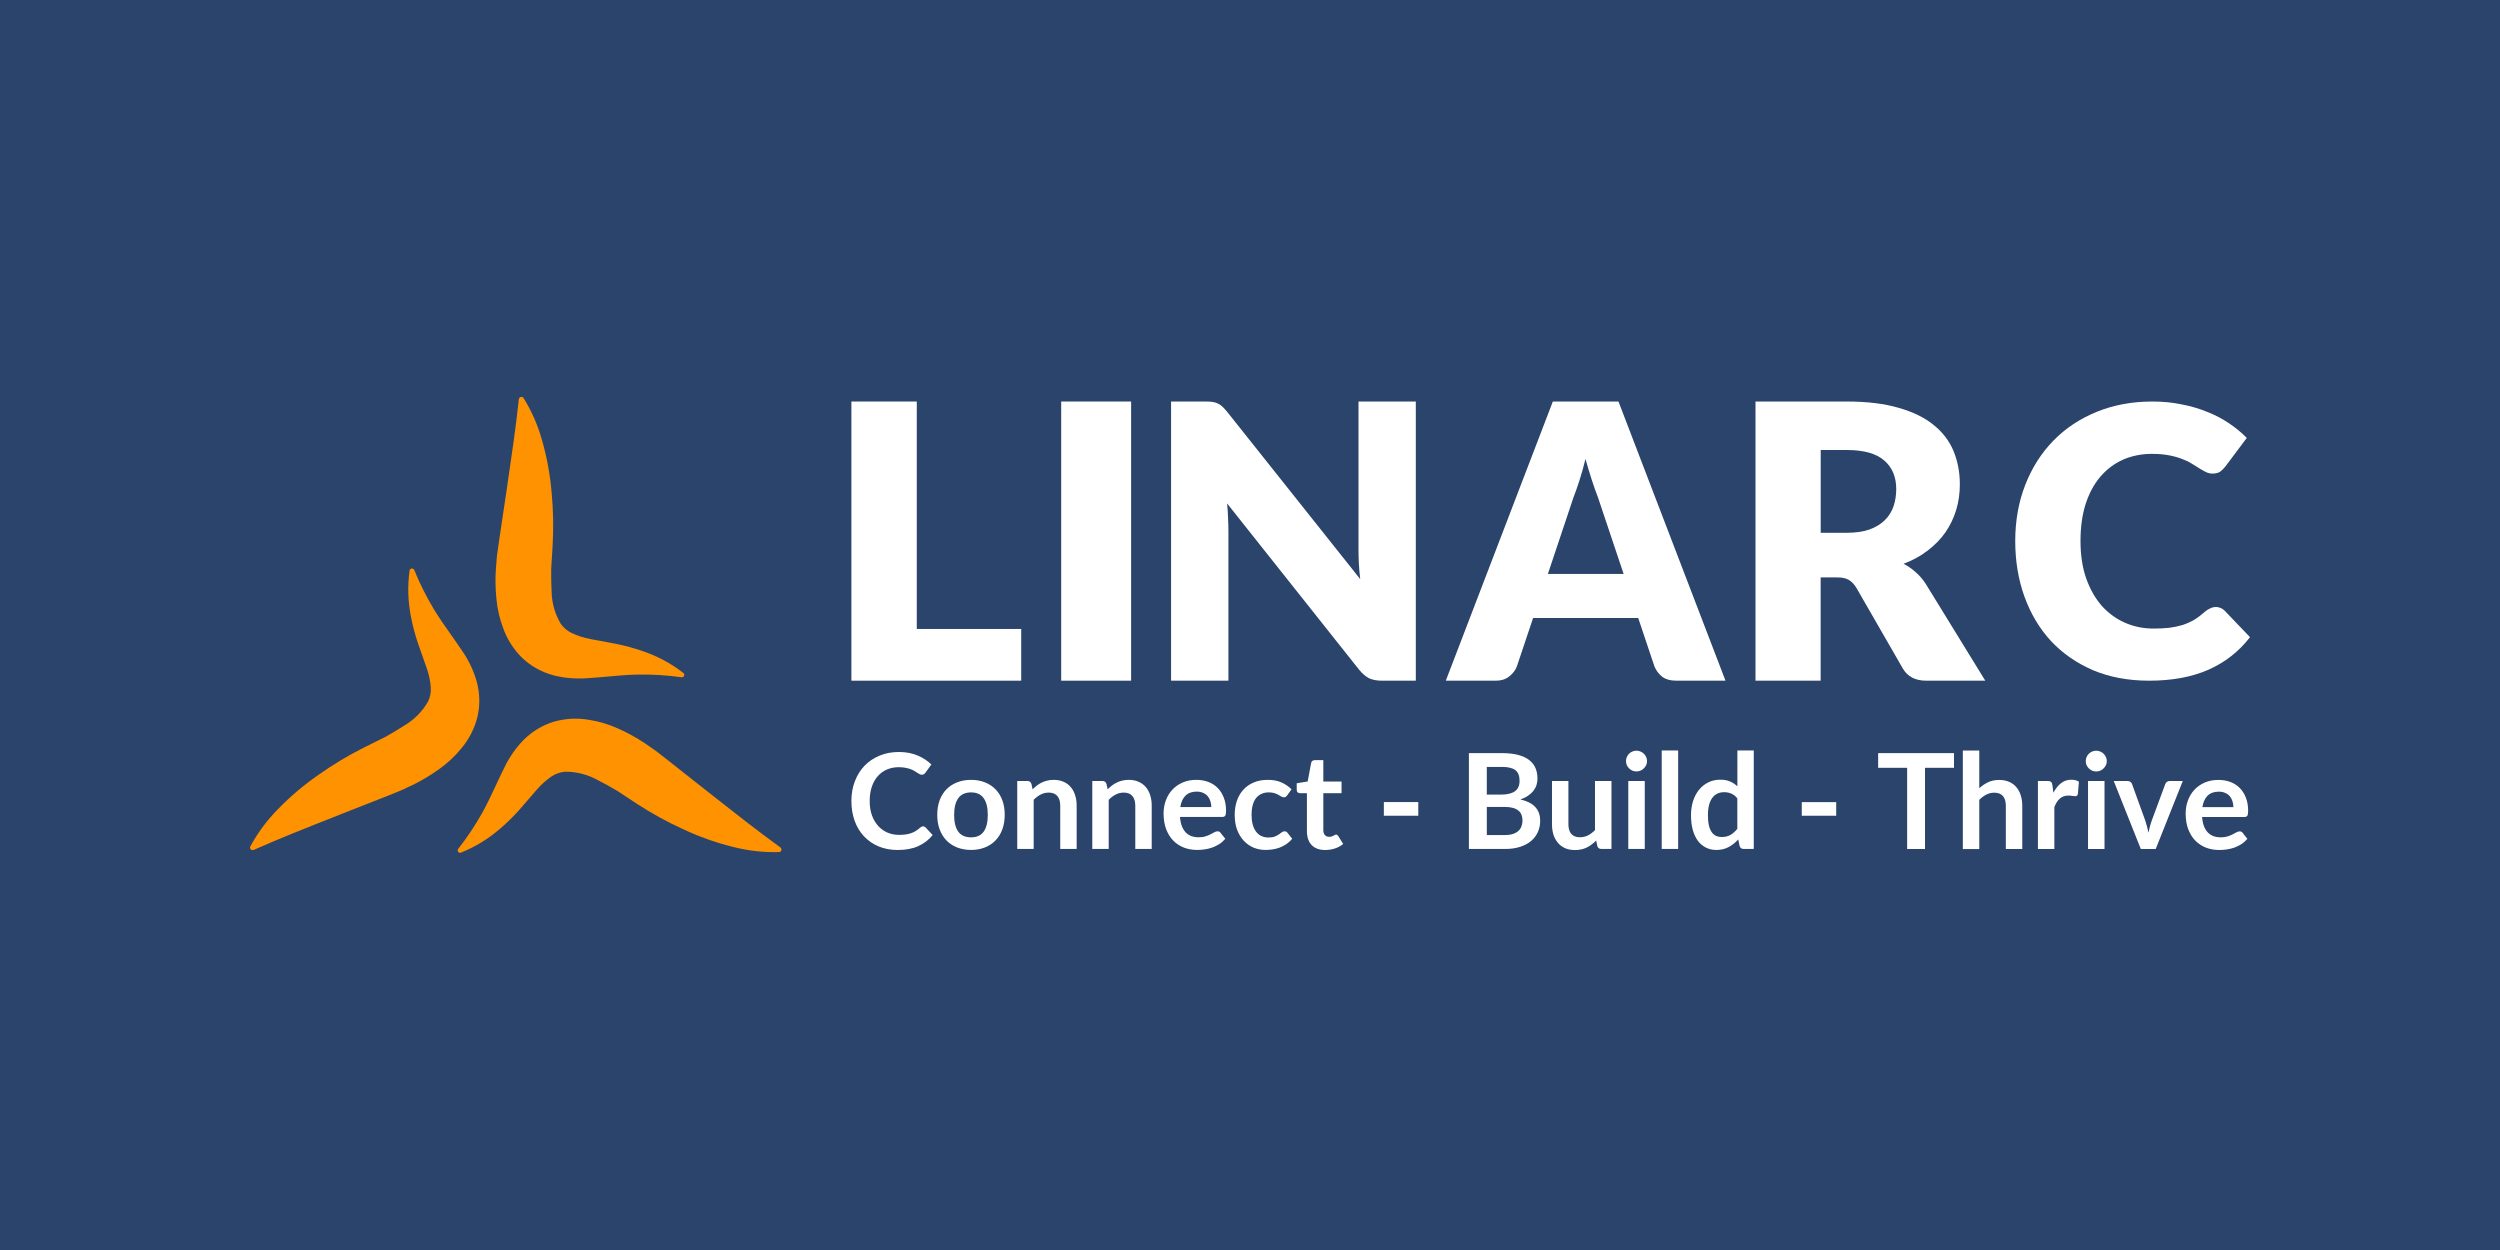
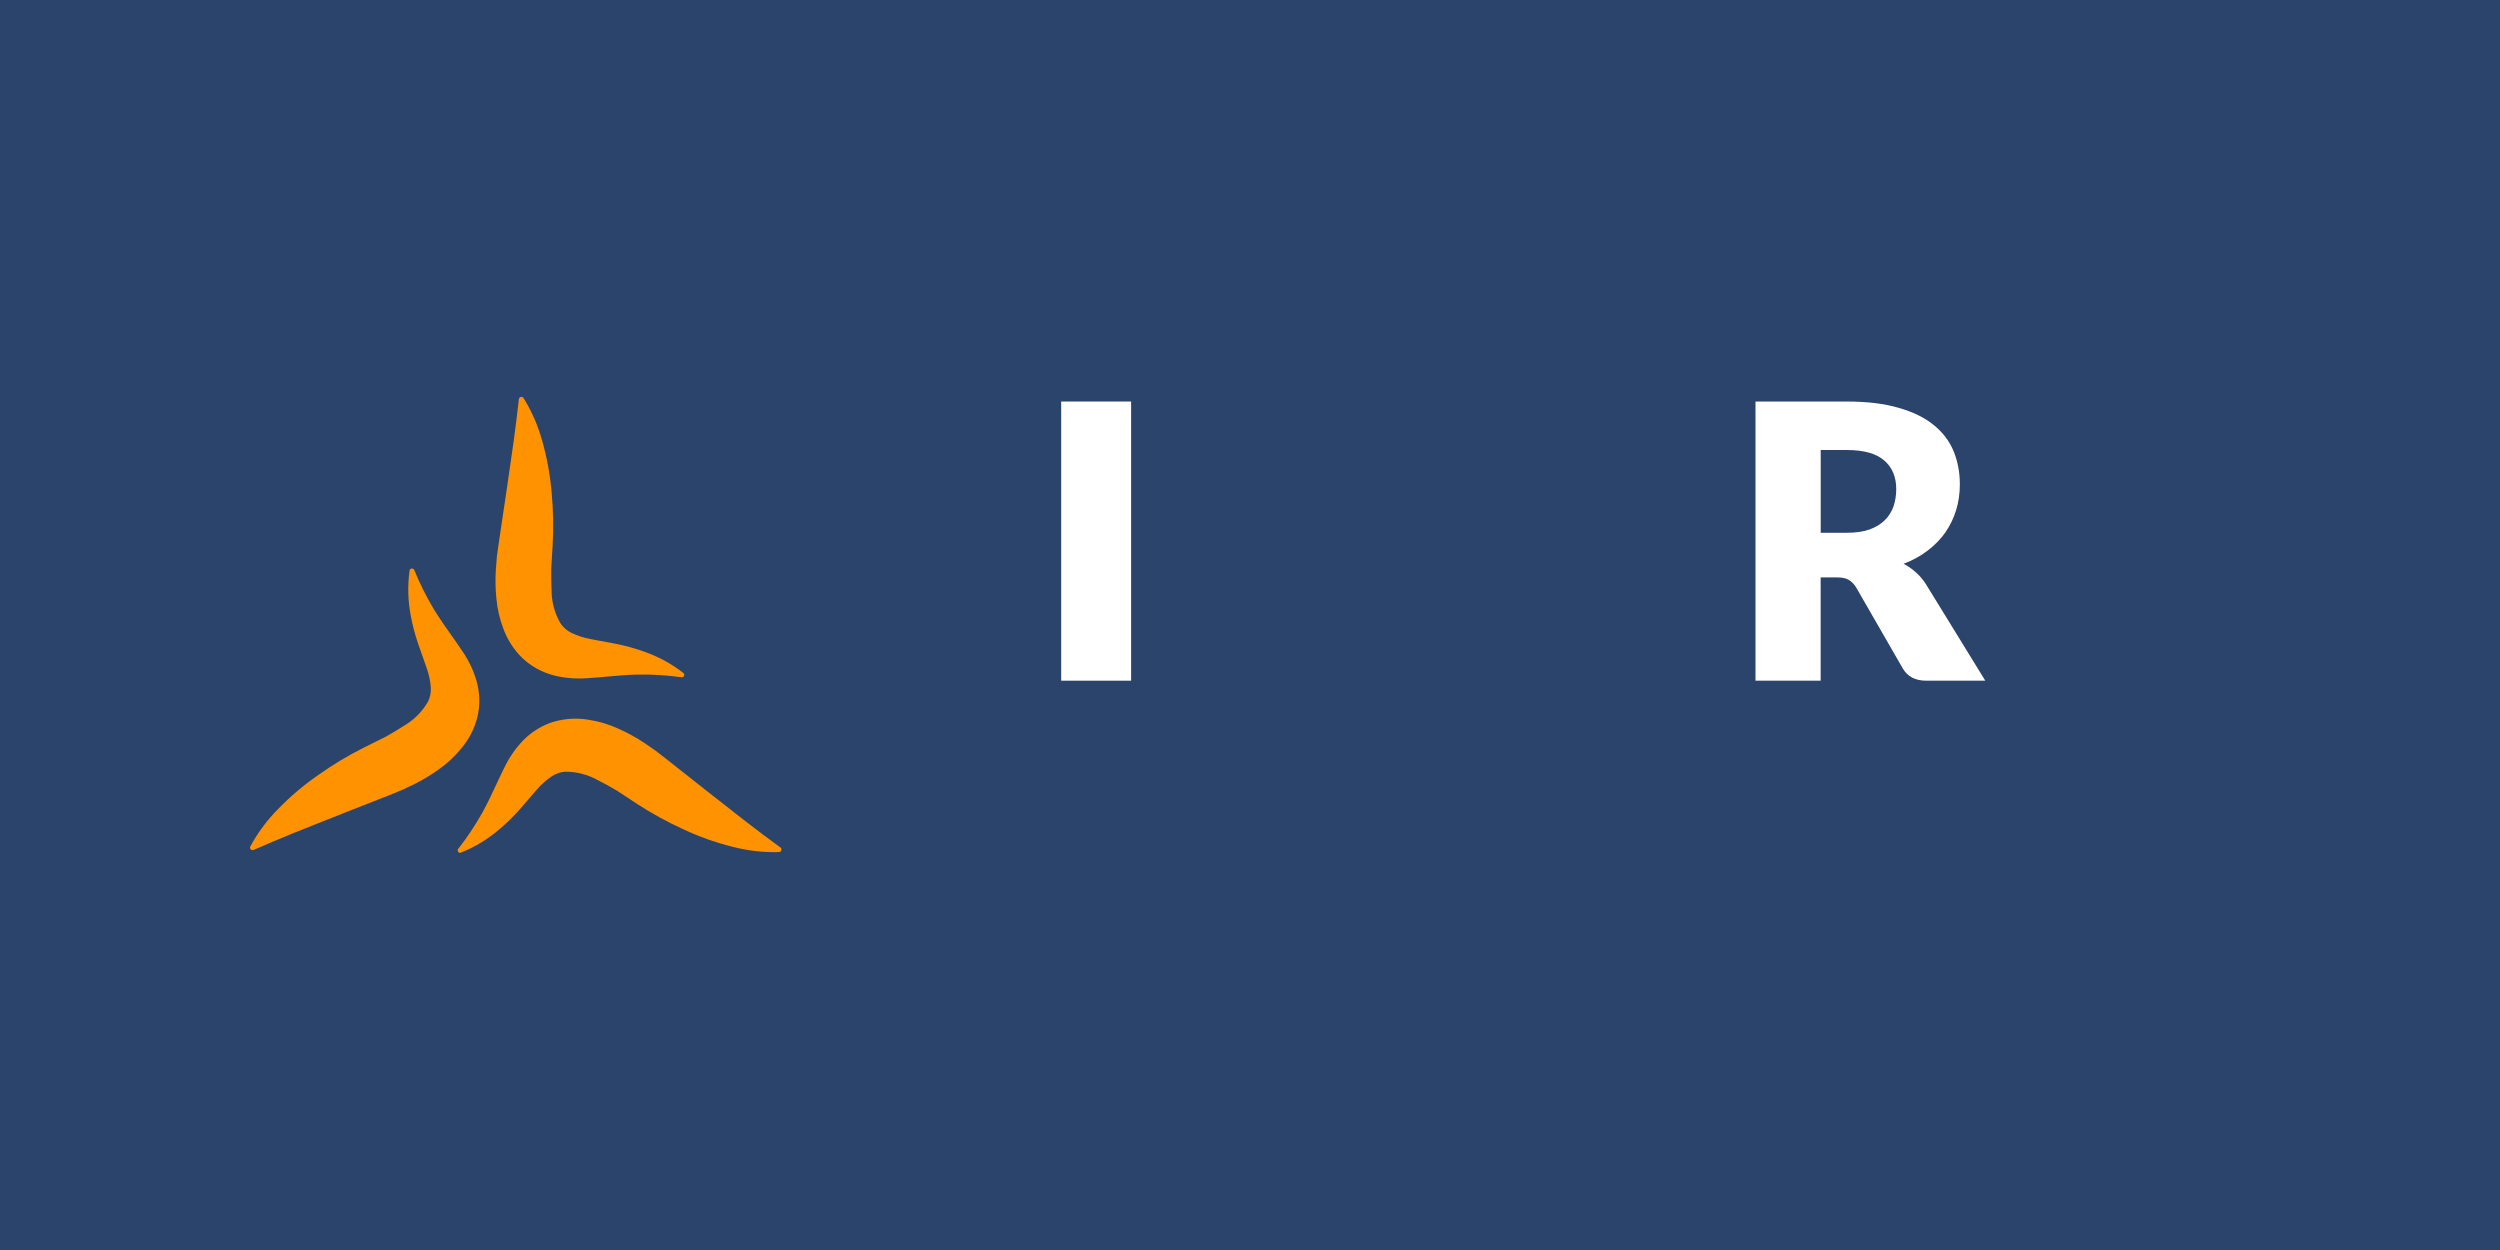
<svg xmlns="http://www.w3.org/2000/svg" width="1080" height="540" viewBox="0 0 1080 540" fill="none">
  <rect width="1080" height="540" fill="#2B446C" />
  <path fill-rule="evenodd" clip-rule="evenodd" d="M219.292 208.786V208.809C219.071 210.257 218.861 211.694 218.651 213.143L215.493 234.338L214.712 239.947C214.584 240.944 214.514 241.987 214.456 243.018C214.386 244.038 214.327 245.035 214.211 245.95C213.943 250.145 214.013 254.34 214.432 258.489C214.829 263.009 215.854 267.435 217.474 271.642C219.222 276.44 222.031 280.762 225.702 284.32C229.536 287.924 234.268 290.508 239.501 291.841C243.953 292.919 248.58 293.313 253.218 293.011C256.435 292.814 259.453 292.548 262.367 292.281C266.854 291.887 271.107 291.505 275.548 291.412C281.864 291.319 288.146 291.702 294.346 292.571C294.579 292.617 294.824 292.571 295.034 292.467C295.244 292.362 295.419 292.177 295.523 291.968C295.628 291.76 295.652 291.516 295.605 291.296C295.547 291.076 295.419 290.879 295.232 290.74C290.023 286.661 284.114 283.486 277.75 281.319C273.998 280.009 270.152 278.954 266.224 278.166L255.141 276.08C252.227 275.547 249.419 274.643 246.796 273.38C244.943 272.442 243.358 271.074 242.205 269.394C239.687 265.152 238.347 260.308 238.289 255.314C238.114 252.301 238.091 249.114 238.114 245.869L238.743 235.474C239.163 227.872 239.023 220.281 238.3 212.76C237.659 205.124 236.284 197.603 234.186 190.279C232.38 183.754 229.653 177.543 226.087 171.818C225.958 171.667 225.784 171.551 225.586 171.493C225.387 171.435 225.178 171.435 224.968 171.493C224.77 171.551 224.583 171.667 224.432 171.818C224.292 171.969 224.187 172.166 224.152 172.363C222.788 185.075 221.029 196.93 219.281 208.82L219.292 208.786ZM337.199 366.147C326.862 358.649 317.469 351.244 308.04 343.816C306.886 342.912 305.733 341.996 304.579 341.092L287.785 327.835L283.321 324.37C282.517 323.768 281.643 323.188 280.792 322.62C279.942 322.064 279.114 321.508 278.38 320.951C274.883 318.634 271.212 316.617 267.401 314.902C263.276 312.99 258.94 311.669 254.488 310.974C249.465 310.093 244.314 310.348 239.396 311.739C234.361 313.233 229.758 316.026 225.993 319.862C222.835 323.153 220.19 326.931 218.138 331.08C216.705 333.942 215.435 336.666 214.199 339.308C212.311 343.364 210.505 347.211 208.372 351.07C205.307 356.54 201.834 361.755 197.988 366.657C197.837 366.831 197.743 367.062 197.732 367.306C197.72 367.549 197.79 367.781 197.918 367.978C198.046 368.175 198.244 368.314 198.466 368.384C198.687 368.453 198.92 368.43 199.13 368.337C205.26 365.88 210.971 362.392 216.029 358C219.036 355.428 221.868 352.646 224.513 349.668L231.856 341.185C233.767 338.949 235.958 336.99 238.359 335.356C240.095 334.22 242.065 333.548 244.104 333.386C249.034 333.34 253.906 334.591 258.264 337.025C260.968 338.369 263.73 339.934 266.539 341.579L275.233 347.292C281.608 351.441 288.263 355.091 295.139 358.22C302.073 361.477 309.287 364.038 316.676 365.869C323.237 367.561 329.974 368.302 336.722 368.094C336.92 368.059 337.106 367.966 337.258 367.827C337.409 367.688 337.514 367.503 337.561 367.294C337.607 367.086 337.607 366.877 337.549 366.669C337.491 366.471 337.374 366.286 337.211 366.159L337.199 366.147ZM143.69 353.168C132.456 357.595 121.256 362.01 109.508 367.202C109.31 367.271 109.1 367.283 108.89 367.236C108.681 367.19 108.494 367.086 108.343 366.935C108.191 366.784 108.086 366.599 108.028 366.402C107.981 366.205 107.993 365.996 108.063 365.811C111.268 359.854 115.3 354.385 120.079 349.552C125.393 344.071 131.255 339.111 137.583 334.742C143.772 330.35 150.31 326.421 157.139 322.991L166.51 318.332C169.353 316.722 172.115 315.111 174.644 313.454C178.968 310.904 182.511 307.312 184.947 303.012C185.833 301.17 186.229 299.119 186.112 297.044C185.902 294.135 185.285 291.262 184.282 288.469L180.541 277.842C179.259 274.052 178.246 270.193 177.511 266.3C176.206 259.706 176.02 253.008 176.952 246.46C176.975 246.228 177.08 246.02 177.243 245.857C177.406 245.695 177.628 245.602 177.873 245.591C178.106 245.579 178.35 245.637 178.549 245.765C178.747 245.892 178.91 246.089 178.991 246.309C181.346 252.104 184.166 257.736 187.406 263.148C189.713 266.949 192.172 270.437 194.771 274.122C196.461 276.509 198.198 278.989 199.993 281.666C202.591 285.525 204.573 289.732 205.855 294.124C207.323 299.304 207.451 304.704 206.228 309.815C204.969 314.775 202.615 319.364 199.317 323.281C196.473 326.781 193.128 329.886 189.387 332.494C185.984 334.927 182.371 337.094 178.583 338.96C177.721 339.319 176.824 339.76 175.903 340.212C174.971 340.675 174.027 341.139 173.094 341.521L167.827 343.654L147.793 351.534C146.417 352.078 145.042 352.612 143.679 353.156L143.69 353.168Z" fill="#FE9200" />
-   <path d="M441.159 271.711V294.056H367.805V173.459H396.047V271.711H441.171H441.159Z" fill="white" />
  <path d="M488.645 294.056H458.435V173.459H488.645V294.043V294.056Z" fill="white" />
-   <path d="M611.628 173.459V294.056H597.005C594.847 294.056 593.012 293.723 591.523 293.057C590.084 292.343 588.646 291.123 587.207 289.409L530.104 217.483C530.327 219.64 530.464 221.735 530.514 223.769C530.625 225.753 530.675 227.626 530.675 229.401V294.043H505.906V173.459H520.703C521.918 173.459 522.948 173.509 523.779 173.62C524.61 173.731 525.354 173.952 526.024 174.285C526.693 174.556 527.326 174.975 527.934 175.53C528.541 176.085 529.236 176.824 530.017 177.761L587.616 250.18C587.343 247.863 587.145 245.632 587.033 243.476C586.922 241.269 586.872 239.199 586.872 237.264V173.459H611.641H611.628Z" fill="white" />
-   <path d="M701.408 247.937L690.336 214.907C689.516 212.812 688.648 210.359 687.718 207.537C686.788 204.665 685.858 201.572 684.928 198.269C684.109 201.634 683.228 204.752 682.298 207.623C681.368 210.495 680.5 212.972 679.68 215.067L668.693 247.925H701.408V247.937ZM745.428 294.043H723.944C721.534 294.043 719.601 293.489 718.12 292.392C716.64 291.233 715.527 289.767 714.756 288.004L707.709 266.979H662.295L655.248 288.004C654.648 289.545 653.559 290.962 651.969 292.232C650.44 293.452 648.531 294.056 646.231 294.056H624.588L670.822 173.459H699.181L745.415 294.056L745.428 294.043Z" fill="white" />
  <path d="M797.852 230.159C801.679 230.159 804.935 229.691 807.594 228.754C810.316 227.756 812.54 226.413 814.255 224.7C815.982 222.987 817.225 221.003 818.008 218.735C818.778 216.419 819.176 213.929 819.176 211.292C819.176 205.993 817.423 201.852 813.932 198.883C810.49 195.9 805.134 194.409 797.865 194.409H786.544V230.159H797.865H797.852ZM857.635 294.056H832.149C827.427 294.056 824.047 292.294 821.996 288.757L801.841 253.746C800.897 252.255 799.84 251.183 798.672 250.517C797.504 249.803 795.839 249.445 793.677 249.445H786.519V294.056H758.374V173.459H797.84C806.613 173.459 814.081 174.371 820.244 176.195C826.457 177.957 831.515 180.447 835.404 183.639C839.343 186.843 842.201 190.614 843.978 194.976C845.755 199.339 846.65 204.083 846.65 209.21C846.65 213.128 846.128 216.825 845.072 220.301C844.016 223.776 842.462 227.004 840.412 229.987C838.362 232.907 835.802 235.532 832.745 237.849C829.75 240.166 826.283 242.076 822.332 243.555C824.158 244.491 825.886 245.674 827.501 247.116C829.104 248.496 830.558 250.148 831.825 252.082L857.635 294.043V294.056Z" fill="white" />
-   <path d="M957.241 262.206C957.898 262.206 958.542 262.339 959.2 262.616C959.857 262.833 960.477 263.231 961.073 263.834L972 275.255C967.218 281.466 961.207 286.157 953.98 289.353C946.801 292.488 938.295 294.056 928.464 294.056C919.447 294.056 911.344 292.548 904.165 289.521C897.046 286.446 890.987 282.237 885.986 276.883C881.034 271.48 877.237 265.113 874.573 257.768C871.908 250.376 870.582 242.356 870.582 233.709C870.582 225.063 872.017 216.838 874.901 209.494C877.785 202.101 881.837 195.722 887.045 190.379C892.252 185.037 898.519 180.876 905.795 177.909C913.084 174.943 921.102 173.459 929.851 173.459C934.304 173.459 938.49 173.869 942.408 174.677C946.375 175.437 950.074 176.511 953.493 177.922C956.912 179.272 960.063 180.912 962.947 182.866C965.831 184.808 968.386 186.918 970.613 189.185L961.317 201.583C960.721 202.342 960.015 203.042 959.2 203.693C958.384 204.284 957.241 204.585 955.768 204.585C954.795 204.585 953.87 204.368 952.994 203.934C952.118 203.5 951.205 202.994 950.22 202.391C949.246 201.739 948.151 201.064 946.959 200.365C945.815 199.605 944.428 198.929 942.797 198.338C941.216 197.687 939.342 197.145 937.176 196.722C935.059 196.288 932.552 196.071 929.68 196.071C925.118 196.071 920.932 196.903 917.123 198.58C913.376 200.256 910.115 202.716 907.34 205.948C904.627 209.132 902.498 213.075 900.977 217.779C899.504 222.422 898.774 227.74 898.774 233.734C898.774 239.727 899.59 245.154 901.22 249.845C902.899 254.536 905.162 258.516 907.985 261.748C910.869 264.932 914.203 267.368 918.012 269.032C921.82 270.696 925.896 271.54 930.24 271.54C932.735 271.54 935.022 271.432 937.091 271.215C939.159 270.95 941.082 270.539 942.883 269.997C944.671 269.406 946.363 268.646 947.932 267.73C949.514 266.753 951.108 265.547 952.738 264.088C953.396 263.545 954.101 263.111 954.856 262.797C955.622 262.423 956.401 262.23 957.216 262.23L957.241 262.206Z" fill="white" />
-   <path d="M398.743 356.969C399.161 356.969 399.532 357.136 399.868 357.458L402.907 360.751C401.22 362.827 399.149 364.426 396.672 365.536C394.219 366.645 391.274 367.194 387.828 367.194C384.74 367.194 381.963 366.669 379.498 365.619C377.044 364.569 374.95 363.114 373.202 361.24C371.455 359.367 370.115 357.136 369.181 354.535C368.259 351.934 367.805 349.106 367.805 346.028C367.805 342.95 368.307 340.074 369.301 337.497C370.294 334.896 371.694 332.665 373.49 330.791C375.309 328.918 377.475 327.475 379.976 326.436C382.49 325.387 385.266 324.862 388.306 324.862C391.346 324.862 394.015 325.363 396.349 326.353C398.707 327.343 400.705 328.644 402.357 330.243L399.772 333.822C399.616 334.049 399.413 334.252 399.173 334.419C398.946 334.586 398.623 334.681 398.192 334.681C397.905 334.681 397.606 334.609 397.306 334.454C396.995 334.287 396.66 334.085 396.301 333.858C395.942 333.607 395.511 333.345 395.032 333.058C394.554 332.772 394.003 332.51 393.369 332.283C392.734 332.032 392.004 331.829 391.155 331.686C390.329 331.519 389.371 331.424 388.282 331.424C386.427 331.424 384.716 331.758 383.172 332.426C381.64 333.07 380.323 334.025 379.21 335.29C378.097 336.53 377.236 338.058 376.625 339.871C376.015 341.661 375.704 343.713 375.704 346.028C375.704 348.343 376.027 350.431 376.685 352.244C377.355 354.058 378.253 355.585 379.39 356.826C380.527 358.067 381.855 359.021 383.387 359.689C384.919 360.334 386.571 360.668 388.33 360.668C389.383 360.668 390.329 360.608 391.179 360.501C392.04 360.381 392.83 360.202 393.536 359.952C394.266 359.701 394.949 359.391 395.571 359.009C396.217 358.604 396.864 358.126 397.498 357.554C397.689 357.387 397.893 357.243 398.096 357.148C398.312 357.029 398.527 356.981 398.754 356.981L398.743 356.969ZM419.507 336.9C421.686 336.9 423.672 337.258 425.456 337.962C427.251 338.666 428.783 339.668 430.051 340.969C431.332 342.269 432.325 343.856 433.008 345.718C433.702 347.591 434.037 349.679 434.037 351.994C434.037 354.308 433.69 356.42 433.008 358.293C432.313 360.167 431.332 361.753 430.051 363.078C428.783 364.39 427.251 365.404 425.456 366.108C423.672 366.812 421.698 367.17 419.507 367.17C417.317 367.17 415.307 366.812 413.499 366.108C411.692 365.404 410.16 364.39 408.88 363.078C407.611 361.765 406.63 360.167 405.923 358.293C405.229 356.42 404.894 354.32 404.894 351.994C404.894 349.667 405.241 347.591 405.923 345.718C406.63 343.844 407.623 342.258 408.88 340.969C410.16 339.668 411.704 338.666 413.499 337.962C415.295 337.258 417.305 336.9 419.507 336.9ZM419.507 361.73C421.961 361.73 423.768 360.906 424.941 359.272C426.126 357.625 426.724 355.227 426.724 352.053C426.724 348.879 426.126 346.469 424.941 344.811C423.768 343.152 421.961 342.317 419.507 342.317C417.054 342.317 415.175 343.152 413.966 344.835C412.781 346.493 412.183 348.903 412.183 352.053C412.183 355.203 412.781 357.613 413.966 359.272C415.175 360.918 417.018 361.73 419.507 361.73ZM446.089 340.969C446.687 340.372 447.31 339.835 447.956 339.334C448.626 338.821 449.32 338.392 450.05 338.046C450.792 337.688 451.594 337.401 452.432 337.211C453.27 336.996 454.191 336.9 455.185 336.9C456.788 336.9 458.225 337.175 459.469 337.736C460.714 338.272 461.743 339.036 462.569 340.026C463.407 341.005 464.041 342.174 464.46 343.546C464.903 344.906 465.118 346.398 465.118 348.044V366.741H458.021V348.044C458.021 346.255 457.614 344.871 456.788 343.892C455.963 342.902 454.706 342.401 453.03 342.401C451.81 342.401 450.661 342.675 449.584 343.236C448.506 343.785 447.501 344.548 446.544 345.503V366.753H439.446V337.378H443.779C444.7 337.378 445.299 337.807 445.586 338.666L446.077 340.981L446.089 340.969ZM478.511 340.969C479.109 340.372 479.731 339.835 480.378 339.334C481.048 338.821 481.742 338.392 482.472 338.046C483.214 337.688 484.016 337.401 484.854 337.211C485.692 336.996 486.613 336.9 487.607 336.9C489.21 336.9 490.647 337.175 491.891 337.736C493.136 338.272 494.165 339.036 494.991 340.026C495.829 341.005 496.463 342.174 496.882 343.546C497.325 344.906 497.54 346.398 497.54 348.044V366.741H490.443V348.044C490.443 346.255 490.036 344.871 489.21 343.892C488.385 342.902 487.128 342.401 485.452 342.401C484.232 342.401 483.083 342.675 482.005 343.236C480.928 343.785 479.923 344.548 478.966 345.503V366.753H471.868V337.378H476.201C477.122 337.378 477.721 337.807 478.008 338.666L478.499 340.981L478.511 340.969ZM523.284 348.677C523.284 347.758 523.152 346.899 522.877 346.099C522.626 345.276 522.243 344.56 521.728 343.952C521.213 343.343 520.555 342.866 519.741 342.52C518.951 342.162 518.042 341.971 516.989 341.971C514.942 341.971 513.326 342.556 512.129 343.713C510.957 344.882 510.215 346.529 509.891 348.665H523.272L523.284 348.677ZM509.76 352.948C509.879 354.451 510.143 355.764 510.562 356.874C510.981 357.959 511.543 358.866 512.225 359.594C512.919 360.298 513.733 360.835 514.667 361.193C515.624 361.539 516.677 361.706 517.826 361.706C518.975 361.706 519.957 361.574 520.783 361.3C521.62 361.038 522.35 360.739 522.961 360.417C523.595 360.095 524.134 359.797 524.6 359.534C525.079 359.272 525.534 359.129 525.977 359.129C526.575 359.129 527.006 359.343 527.293 359.785L529.328 362.362C528.538 363.281 527.664 364.056 526.683 364.677C525.701 365.285 524.684 365.786 523.607 366.168C522.554 366.526 521.477 366.788 520.364 366.944C519.275 367.099 518.209 367.17 517.18 367.17C515.133 367.17 513.231 366.836 511.459 366.168C509.7 365.476 508.168 364.474 506.863 363.161C505.559 361.825 504.542 360.179 503.788 358.234C503.046 356.265 502.663 353.998 502.663 351.421C502.663 349.416 502.986 347.531 503.644 345.777C504.29 344 505.224 342.46 506.433 341.172C507.653 339.859 509.137 338.809 510.885 338.046C512.644 337.282 514.631 336.9 516.833 336.9C518.688 336.9 520.4 337.199 521.979 337.783C523.547 338.38 524.9 339.239 526.025 340.384C527.15 341.506 528.035 342.902 528.67 344.56C529.316 346.207 529.651 348.08 529.651 350.204C529.651 351.278 529.531 351.994 529.304 352.375C529.076 352.733 528.634 352.924 527.987 352.924H509.748L509.76 352.948ZM556.101 343.582C555.885 343.844 555.682 344.059 555.466 344.214C555.275 344.369 554.988 344.441 554.605 344.441C554.222 344.441 553.887 344.334 553.54 344.131C553.192 343.904 552.786 343.654 552.307 343.391C551.828 343.105 551.254 342.854 550.583 342.651C549.937 342.425 549.123 342.305 548.142 342.305C546.897 342.305 545.808 342.532 544.863 342.997C543.929 343.439 543.139 344.071 542.505 344.918C541.894 345.753 541.428 346.78 541.128 347.985C540.817 349.166 540.674 350.514 540.674 352.017C540.674 353.521 540.841 354.976 541.164 356.193C541.511 357.41 542.002 358.448 542.625 359.284C543.259 360.107 544.025 360.739 544.922 361.169C545.82 361.586 546.837 361.801 547.962 361.801C549.087 361.801 549.997 361.67 550.691 361.396C551.397 361.109 551.996 360.799 552.474 360.477C552.953 360.131 553.36 359.832 553.707 359.558C554.066 359.272 554.473 359.129 554.916 359.129C555.49 359.129 555.921 359.343 556.208 359.785L558.243 362.362C557.453 363.281 556.603 364.056 555.682 364.677C554.76 365.285 553.803 365.786 552.809 366.168C551.828 366.526 550.823 366.788 549.77 366.944C548.74 367.099 547.699 367.17 546.67 367.17C544.851 367.17 543.139 366.836 541.523 366.168C539.92 365.476 538.507 364.486 537.299 363.185C536.09 361.885 535.132 360.298 534.426 358.437C533.732 356.551 533.397 354.404 533.397 351.994C533.397 349.834 533.708 347.841 534.319 346.004C534.953 344.155 535.874 342.556 537.071 341.219C538.28 339.859 539.776 338.809 541.547 338.046C543.331 337.282 545.377 336.9 547.699 336.9C550.021 336.9 551.828 337.258 553.468 337.962C555.131 338.666 556.627 339.68 557.944 340.993L556.077 343.57L556.101 343.582ZM572.533 367.206C569.972 367.206 567.997 366.49 566.621 365.058C565.256 363.603 564.586 361.61 564.586 359.069V342.663H561.57C561.187 342.663 560.864 342.544 560.589 342.293C560.325 342.043 560.182 341.673 560.182 341.172V338.368L564.921 337.592L566.417 329.574C566.513 329.193 566.693 328.894 566.968 328.692C567.231 328.477 567.578 328.381 567.997 328.381H571.671V337.628H579.546V342.663H571.671V358.58C571.671 359.498 571.887 360.214 572.33 360.727C572.784 361.24 573.407 361.503 574.197 361.503C574.639 361.503 574.999 361.455 575.286 361.36C575.597 361.24 575.848 361.133 576.064 361.014C576.291 360.894 576.495 360.799 576.662 360.703C576.83 360.584 577.009 360.536 577.177 360.536C577.392 360.536 577.56 360.596 577.691 360.703C577.823 360.799 577.967 360.954 578.122 361.157L580.253 364.593C579.223 365.452 578.027 366.096 576.686 366.538C575.346 366.979 573.957 367.194 572.521 367.194L572.533 367.206ZM597.822 346.505H612.698V352.399H597.822V346.505ZM650.111 360.739C651.547 360.739 652.756 360.572 653.725 360.226C654.707 359.88 655.473 359.427 656.047 358.854C656.646 358.281 657.065 357.613 657.316 356.85C657.579 356.086 657.723 355.275 657.723 354.416C657.723 353.557 657.579 352.721 657.292 352.005C657.005 351.278 656.55 350.669 655.94 350.168C655.329 349.655 654.527 349.261 653.558 348.999C652.6 348.736 651.44 348.593 650.087 348.593H642.308V360.739H650.123H650.111ZM642.296 331.305V343.272H648.448C651.092 343.272 653.079 342.794 654.42 341.84C655.784 340.885 656.454 339.37 656.454 337.282C656.454 335.194 655.844 333.583 654.611 332.677C653.39 331.758 651.475 331.305 648.866 331.305H642.284H642.296ZM648.878 325.351C651.595 325.351 653.929 325.613 655.856 326.126C657.783 326.639 659.374 327.379 660.595 328.334C661.84 329.288 662.75 330.445 663.324 331.794C663.898 333.142 664.186 334.681 664.186 336.375C664.186 337.354 664.042 338.284 663.755 339.179C663.468 340.062 663.013 340.885 662.402 341.673C661.804 342.437 661.038 343.129 660.105 343.761C659.183 344.393 658.082 344.93 656.801 345.36C662.51 346.636 665.359 349.715 665.359 354.583C665.359 356.337 665.023 357.959 664.353 359.451C663.683 360.942 662.702 362.231 661.421 363.316C660.14 364.39 658.561 365.225 656.682 365.834C654.803 366.442 652.66 366.753 650.243 366.753H634.564V325.351H648.866H648.878ZM696.153 337.378V366.753H691.82C690.887 366.753 690.288 366.323 690.037 365.464L689.546 363.114C688.338 364.331 687.009 365.333 685.549 366.096C684.089 366.836 682.377 367.218 680.403 367.218C678.799 367.218 677.363 366.956 676.118 366.419C674.897 365.87 673.856 365.094 673.018 364.104C672.18 363.114 671.534 361.932 671.091 360.584C670.673 359.212 670.457 357.697 670.457 356.062V337.39H677.554V356.062C677.554 357.852 677.961 359.248 678.787 360.238C679.625 361.217 680.881 361.694 682.545 361.694C683.766 361.694 684.915 361.431 685.992 360.894C687.069 360.346 688.074 359.582 689.032 358.627V337.378H696.129H696.153ZM710.539 337.378V366.753H703.418V337.378H710.539ZM711.52 328.811C711.52 329.419 711.4 329.992 711.149 330.529C710.898 331.066 710.563 331.531 710.144 331.937C709.737 332.343 709.258 332.665 708.708 332.915C708.157 333.142 707.559 333.261 706.924 333.261C706.29 333.261 705.727 333.142 705.177 332.915C704.638 332.665 704.172 332.343 703.765 331.937C703.358 331.531 703.035 331.066 702.783 330.529C702.556 329.992 702.436 329.419 702.436 328.811C702.436 328.202 702.556 327.594 702.783 327.033C703.035 326.484 703.358 326.007 703.765 325.601C704.172 325.196 704.638 324.885 705.177 324.659C705.727 324.408 706.314 324.289 706.924 324.289C707.535 324.289 708.145 324.408 708.708 324.659C709.258 324.885 709.737 325.208 710.144 325.601C710.563 326.007 710.898 326.484 711.149 327.033C711.4 327.582 711.52 328.178 711.52 328.811ZM724.96 324.205V366.753H717.863V324.205H724.96ZM750.524 344.882C749.723 343.904 748.837 343.224 747.879 342.818C746.946 342.413 745.929 342.222 744.84 342.222C743.75 342.222 742.805 342.425 741.943 342.818C741.082 343.224 740.34 343.832 739.729 344.656C739.119 345.455 738.652 346.493 738.317 347.746C737.994 348.987 737.826 350.454 737.826 352.161C737.826 353.867 737.958 355.334 738.233 356.539C738.52 357.721 738.927 358.699 739.442 359.463C739.957 360.202 740.591 360.751 741.333 361.097C742.075 361.419 742.913 361.586 743.834 361.586C745.306 361.586 746.563 361.276 747.592 360.668C748.622 360.059 749.603 359.188 750.524 358.067V344.894V344.882ZM757.622 324.205V366.753H753.289C752.356 366.753 751.757 366.323 751.506 365.464L750.907 362.624C749.723 363.985 748.346 365.082 746.802 365.918C745.27 366.753 743.475 367.182 741.429 367.182C739.825 367.182 738.341 366.848 737 366.18C735.66 365.512 734.499 364.545 733.53 363.293C732.572 362.016 731.83 360.441 731.292 358.568C730.777 356.695 730.514 354.559 730.514 352.149C730.514 349.977 730.813 347.949 731.399 346.076C731.998 344.202 732.847 342.58 733.96 341.208C735.073 339.835 736.402 338.762 737.958 337.998C739.514 337.211 741.249 336.829 743.188 336.829C744.84 336.829 746.24 337.091 747.413 337.604C748.586 338.117 749.627 338.821 750.548 339.692V324.205H757.646H757.622ZM778.363 346.517H793.239V352.411H778.363V346.517ZM844.128 331.686H831.609V366.765H823.878V331.686H811.359V325.363H844.128V331.686ZM855.031 340.539C856.18 339.466 857.449 338.607 858.825 337.938C860.201 337.27 861.817 336.936 863.684 336.936C865.288 336.936 866.724 337.211 867.969 337.771C869.213 338.308 870.243 339.072 871.068 340.062C871.906 341.041 872.54 342.21 872.959 343.582C873.402 344.942 873.618 346.434 873.618 348.08V366.777H866.52V348.08C866.52 346.29 866.114 344.906 865.288 343.928C864.462 342.938 863.205 342.437 861.53 342.437C860.309 342.437 859.16 342.711 858.083 343.272C857.006 343.821 856 344.584 855.043 345.539V366.788H847.946V324.241H855.043V340.563L855.031 340.539ZM887.058 342.484C887.98 340.73 889.069 339.358 890.337 338.356C891.606 337.342 893.09 336.841 894.813 336.841C896.178 336.841 897.267 337.139 898.093 337.724L897.638 343.021C897.542 343.367 897.398 343.618 897.207 343.761C897.039 343.892 896.8 343.964 896.489 343.964C896.202 343.964 895.771 343.916 895.196 343.821C894.646 343.725 894.095 343.677 893.557 343.677C892.767 343.677 892.073 343.797 891.462 344.023C890.852 344.25 890.289 344.584 889.799 345.026C889.32 345.443 888.889 345.956 888.506 346.577C888.147 347.185 887.8 347.889 887.477 348.665V366.765H880.38V337.39H884.545C885.275 337.39 885.777 337.521 886.065 337.795C886.352 338.046 886.543 338.499 886.639 339.167L887.07 342.484H887.058ZM909.151 337.39V366.765H902.03V337.39H909.151ZM910.133 328.823C910.133 329.431 910.013 330.004 909.762 330.541C909.51 331.078 909.175 331.543 908.756 331.949C908.349 332.354 907.871 332.677 907.32 332.927C906.77 333.154 906.171 333.273 905.537 333.273C904.903 333.273 904.34 333.154 903.79 332.927C903.251 332.677 902.784 332.354 902.377 331.949C901.97 331.543 901.647 331.078 901.396 330.541C901.168 330.004 901.049 329.431 901.049 328.823C901.049 328.214 901.168 327.606 901.396 327.045C901.647 326.496 901.97 326.019 902.377 325.613C902.784 325.208 903.251 324.897 903.79 324.671C904.34 324.42 904.927 324.301 905.537 324.301C906.147 324.301 906.758 324.42 907.32 324.671C907.871 324.897 908.349 325.219 908.756 325.613C909.175 326.019 909.51 326.496 909.762 327.045C910.013 327.594 910.133 328.19 910.133 328.823ZM942.961 337.39L931.269 366.765H924.83L913.137 337.39H919.001C919.54 337.39 919.983 337.509 920.318 337.759C920.677 338.01 920.916 338.32 921.036 338.702L926.721 354.392C927.032 355.31 927.295 356.205 927.523 357.088C927.75 357.971 927.953 358.842 928.121 359.725C928.312 358.842 928.528 357.971 928.755 357.088C928.983 356.205 929.258 355.31 929.593 354.392L935.398 338.702C935.529 338.32 935.769 338.01 936.116 337.759C936.463 337.509 936.87 337.39 937.348 337.39H942.95H942.961ZM964.827 348.7C964.827 347.782 964.696 346.923 964.42 346.123C964.169 345.3 963.786 344.584 963.272 343.976C962.757 343.367 962.099 342.89 961.285 342.544C960.495 342.186 959.585 341.995 958.532 341.995C956.486 341.995 954.87 342.58 953.673 343.737C952.5 344.906 951.758 346.553 951.435 348.689H964.815L964.827 348.7ZM951.303 352.972C951.423 354.475 951.686 355.788 952.105 356.897C952.524 357.983 953.087 358.89 953.769 359.618C954.463 360.322 955.277 360.859 956.21 361.217C957.168 361.563 958.221 361.73 959.37 361.73C960.519 361.73 961.5 361.598 962.326 361.324C963.164 361.061 963.894 360.763 964.504 360.441C965.139 360.119 965.677 359.821 966.144 359.558C966.623 359.296 967.077 359.152 967.52 359.152C968.119 359.152 968.55 359.367 968.837 359.809L970.871 362.386C970.081 363.305 969.208 364.08 968.226 364.701C967.245 365.309 966.228 365.81 965.151 366.192C964.097 366.55 963.02 366.812 961.907 366.967C960.818 367.123 959.753 367.194 958.724 367.194C956.677 367.194 954.774 366.86 953.003 366.192C951.244 365.5 949.712 364.498 948.407 363.185C947.102 361.849 946.085 360.202 945.331 358.258C944.589 356.289 944.206 354.022 944.206 351.445C944.206 349.44 944.529 347.555 945.188 345.801C945.834 344.023 946.767 342.484 947.976 341.196C949.197 339.883 950.681 338.833 952.428 338.07C954.188 337.306 956.174 336.924 958.377 336.924C960.232 336.924 961.943 337.222 963.523 337.807C965.091 338.404 966.443 339.263 967.568 340.408C968.693 341.53 969.579 342.926 970.213 344.584C970.859 346.231 971.195 348.104 971.195 350.228C971.195 351.302 971.075 352.017 970.847 352.399C970.62 352.757 970.177 352.948 969.531 352.948H951.291L951.303 352.972Z" fill="white" />
</svg>